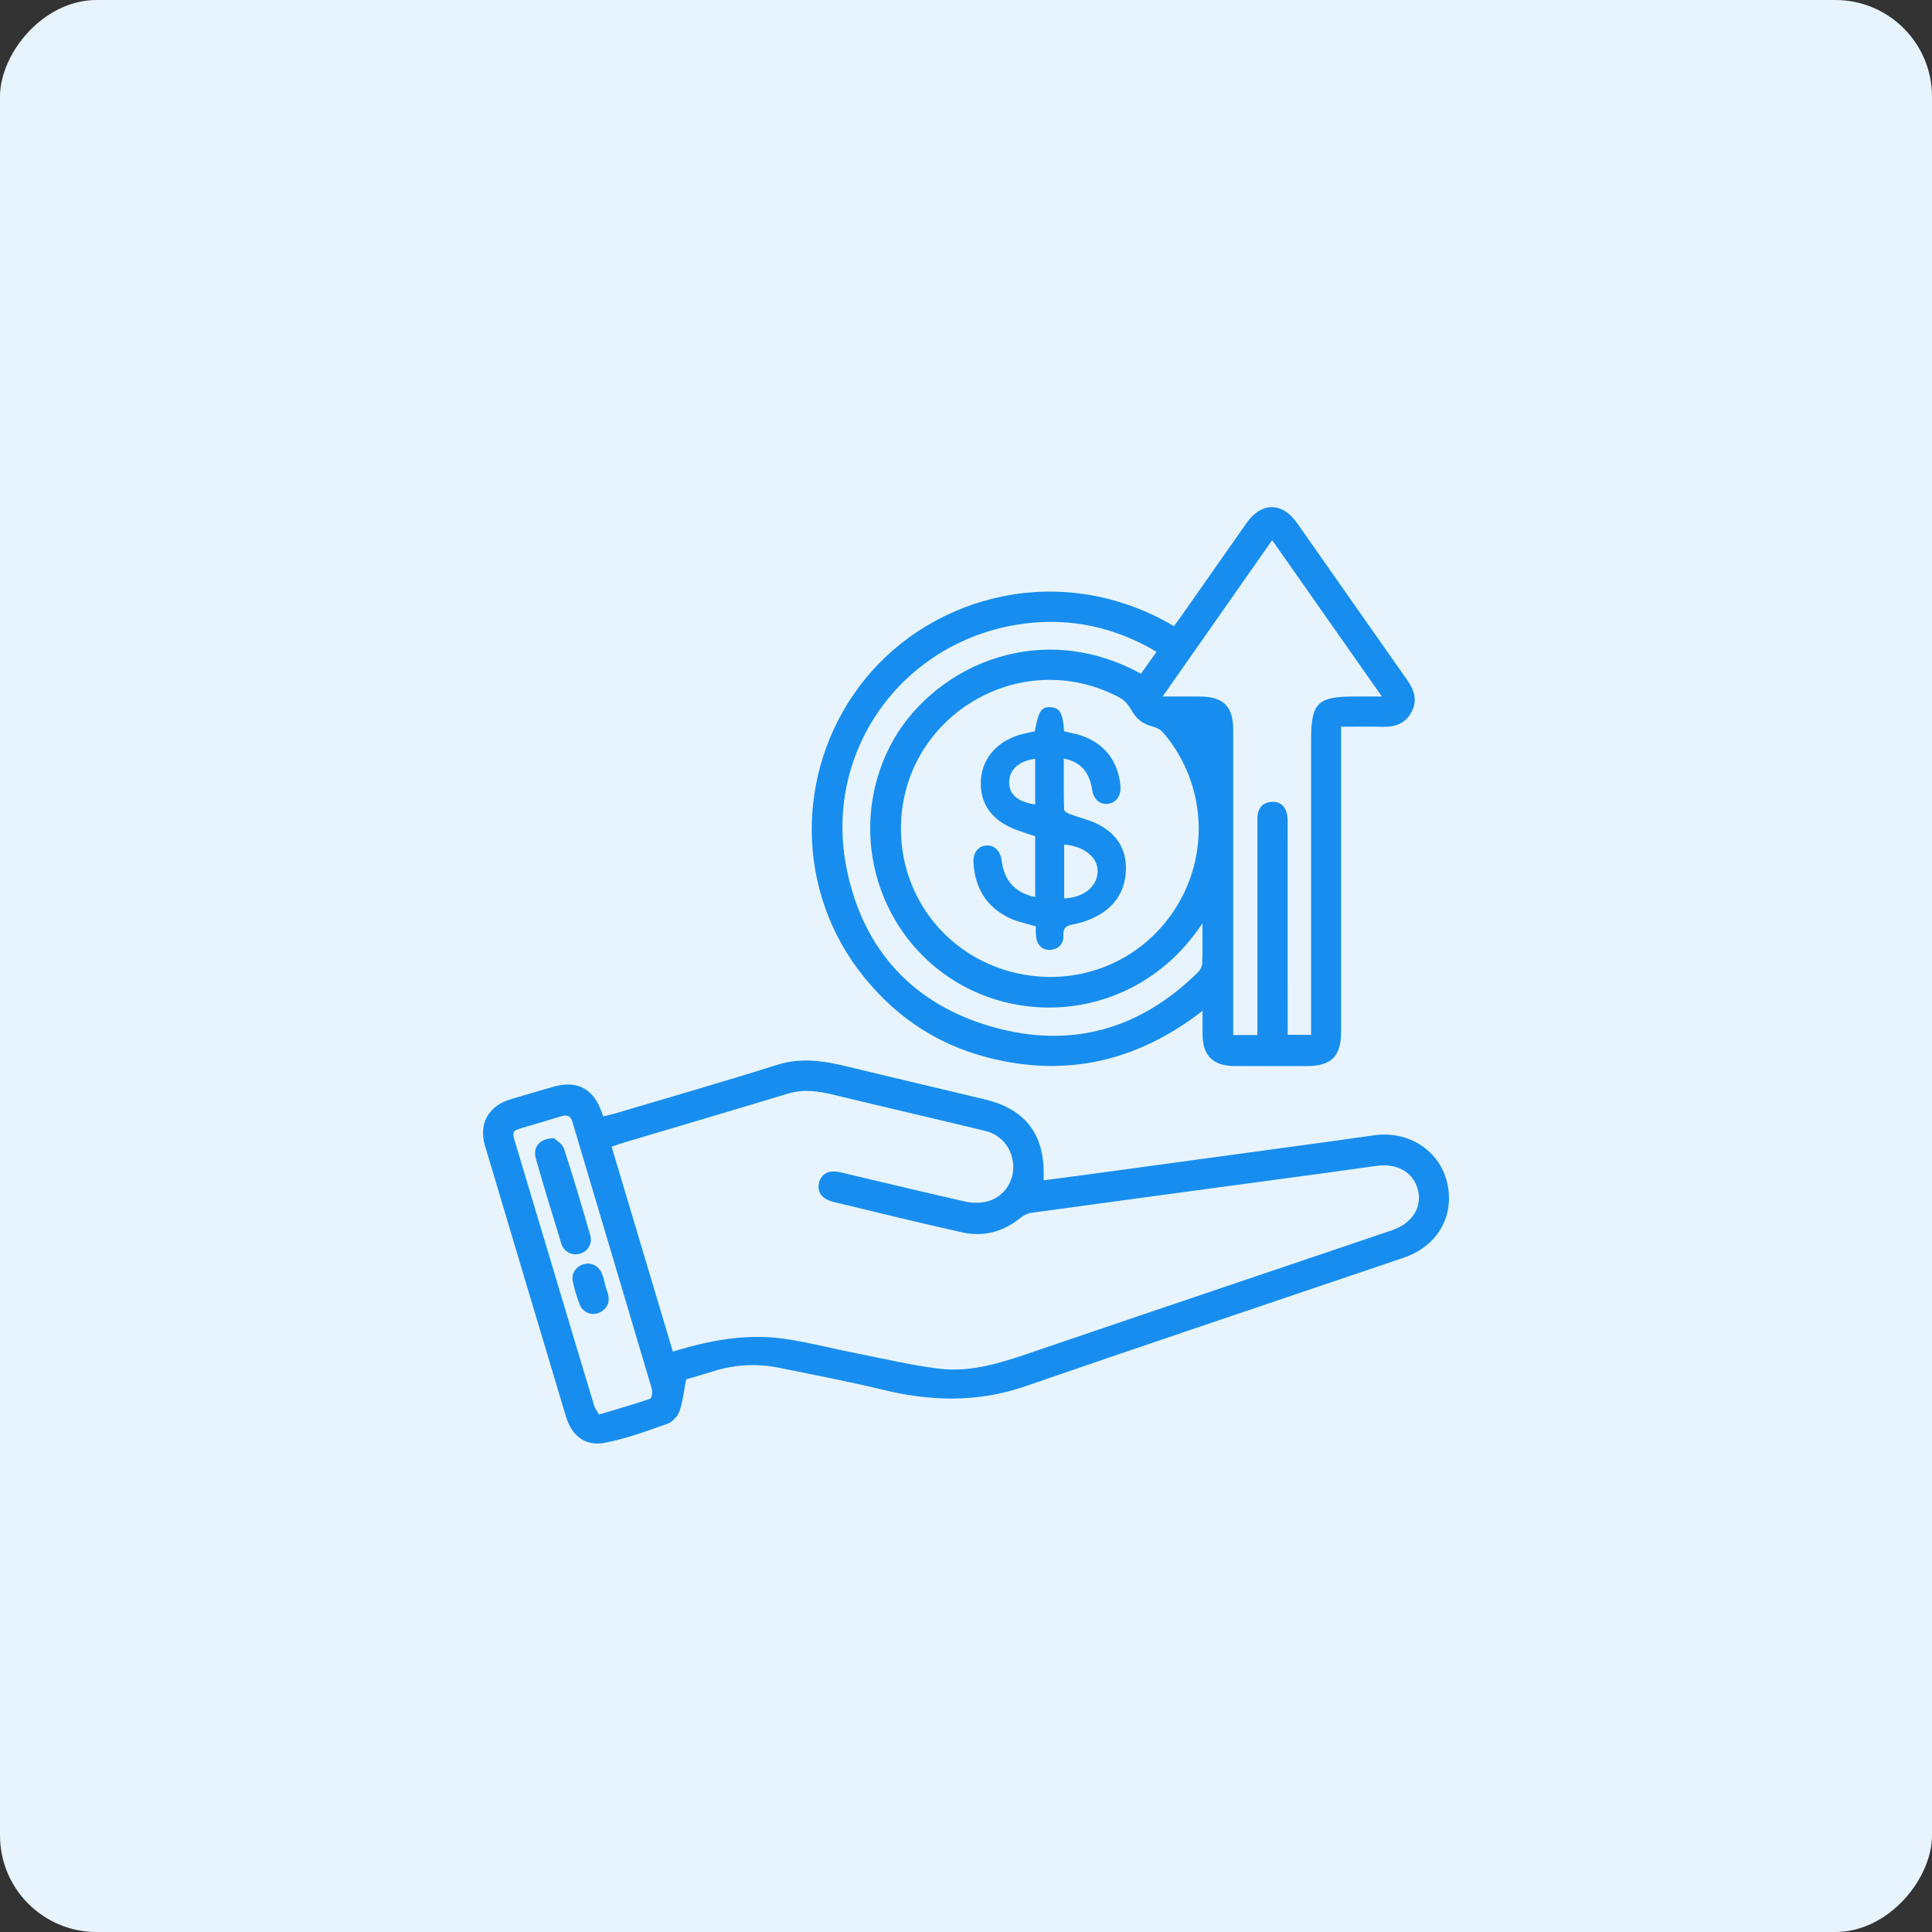
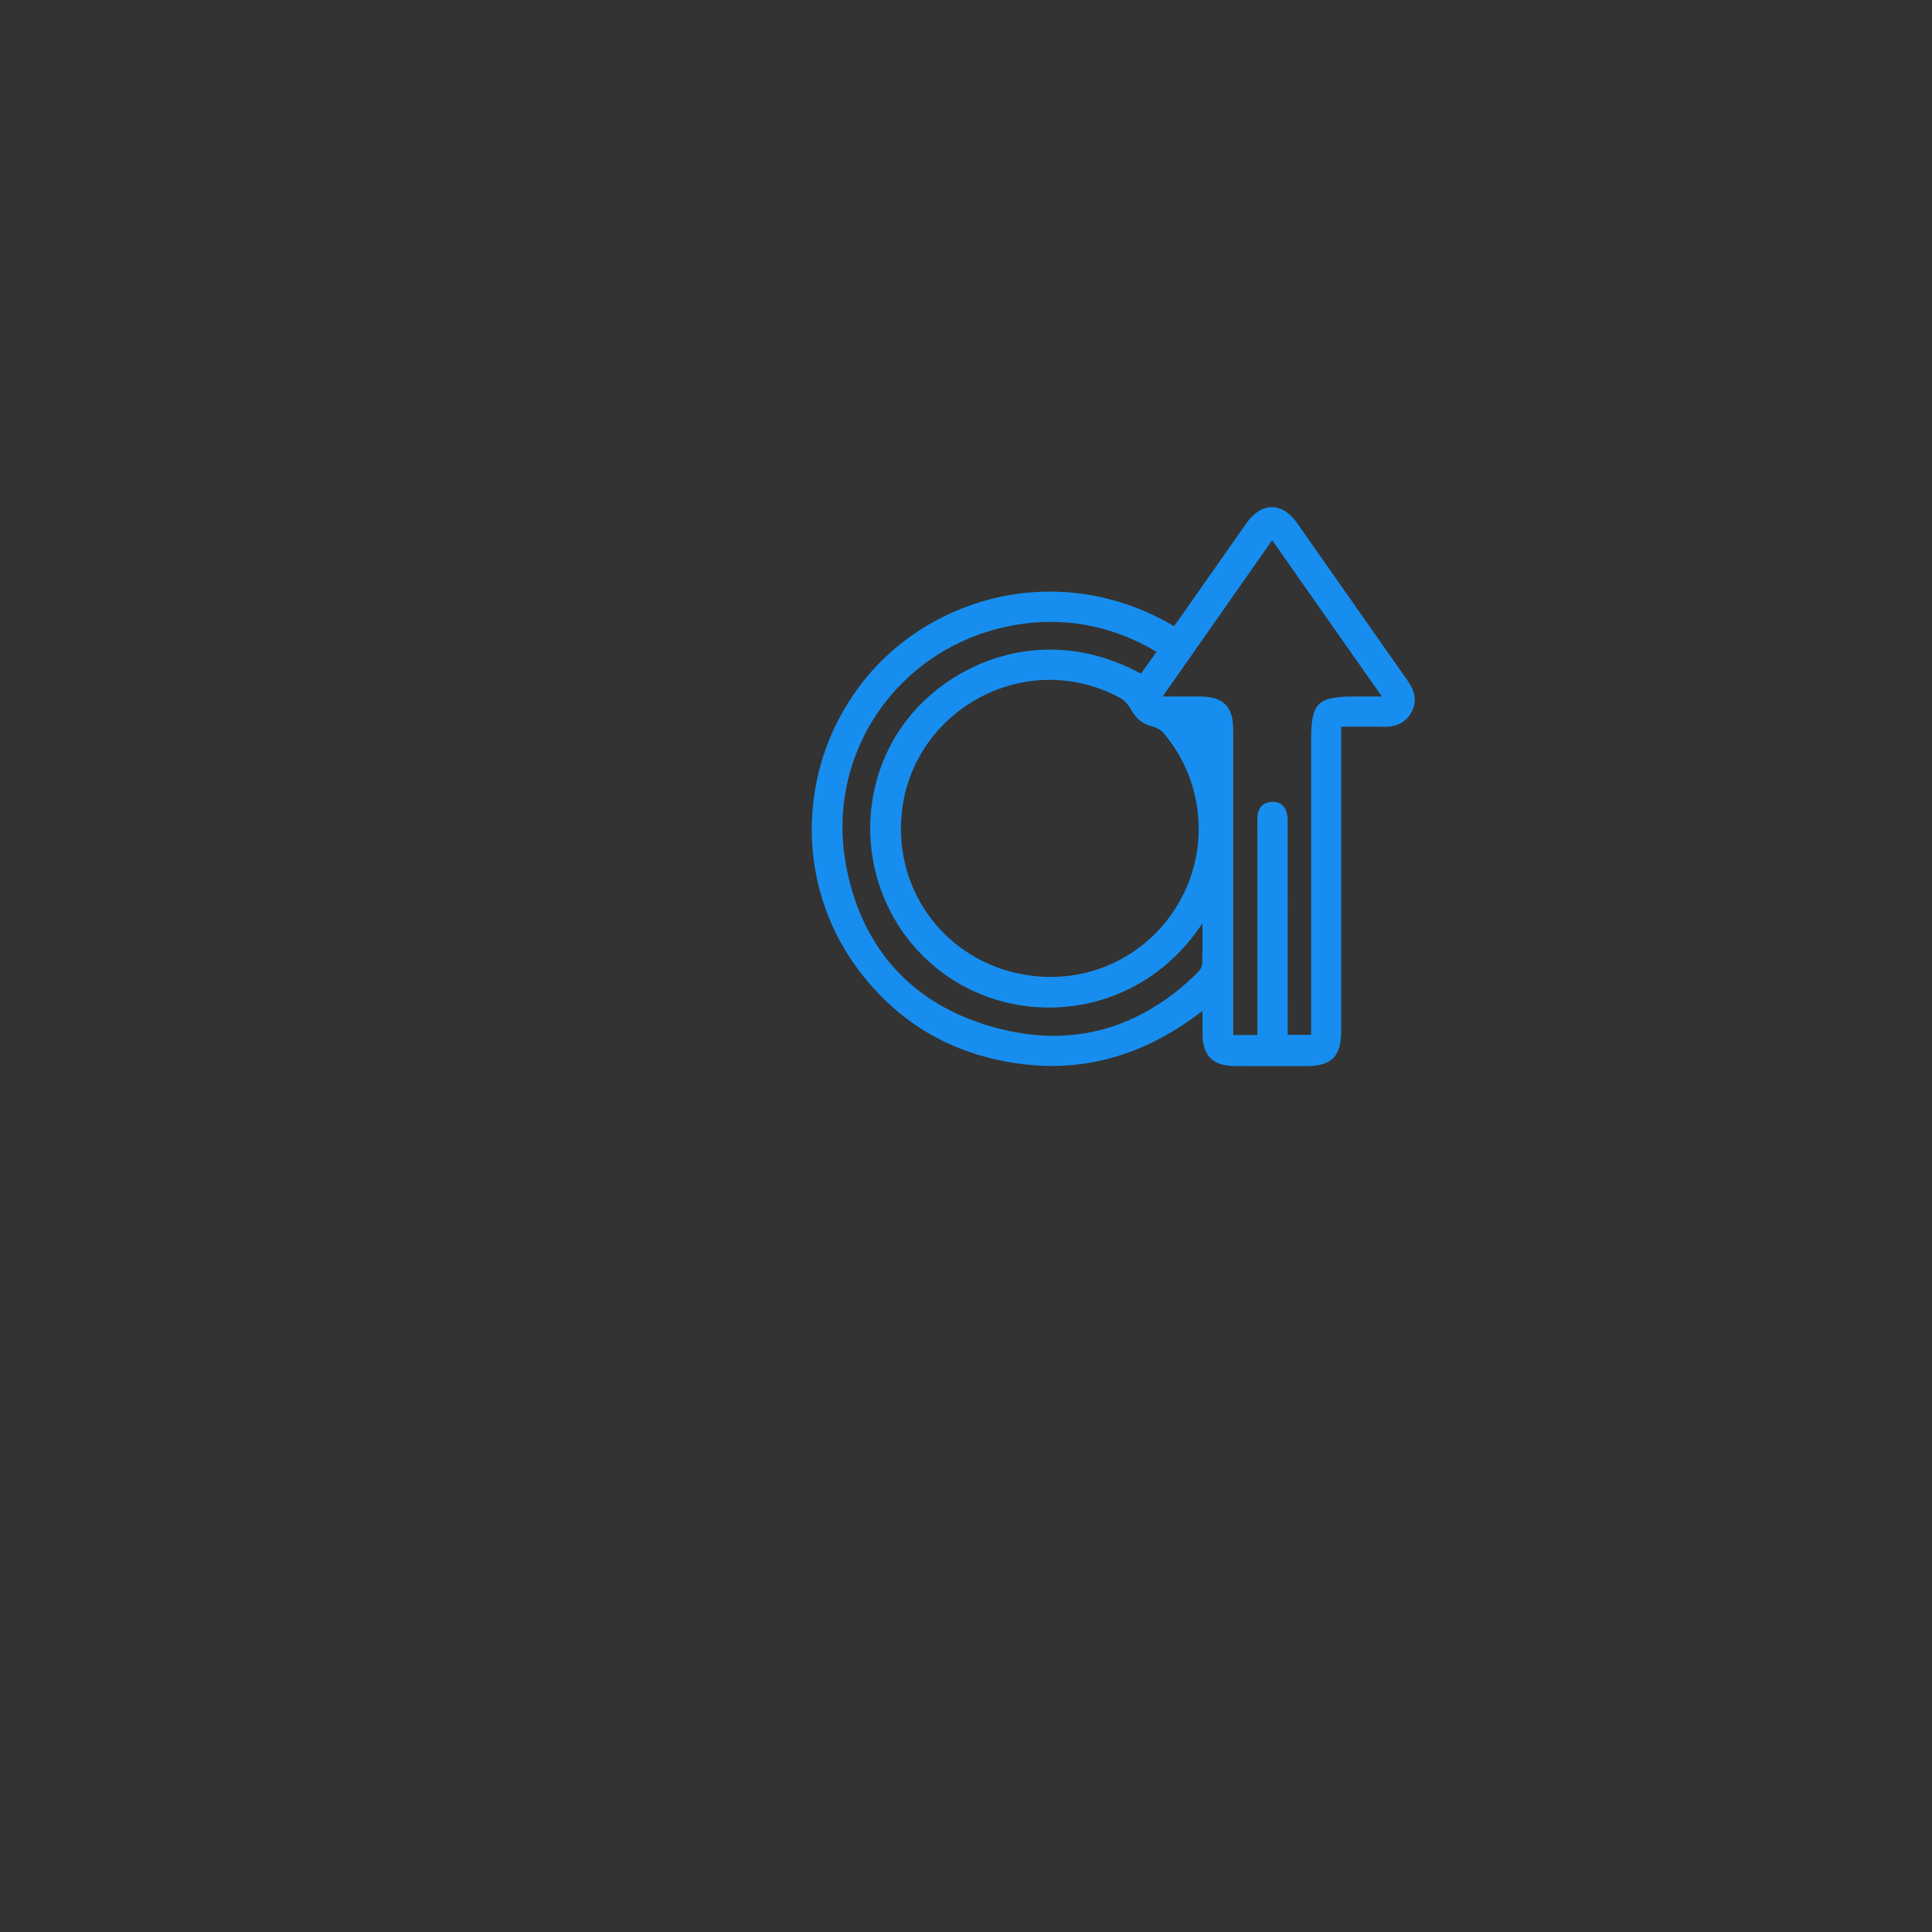
<svg xmlns="http://www.w3.org/2000/svg" width="80" height="80" viewBox="0 0 80 80" fill="none">
  <rect x="0" y="0" width="80" height="80" fill="#333333" stroke="none" />
-   <rect width="80" height="80" rx="4" transform="matrix(-1 0 0 1 80 0)" fill="#E8F4FD" />
  <path d="M48.612 25.925C48.694 25.814 48.78 25.702 48.861 25.587C49.783 24.273 50.702 22.958 51.627 21.646C52.233 20.785 53.095 20.785 53.701 21.647C55.224 23.815 56.74 25.987 58.265 28.153C58.555 28.565 58.704 28.985 58.458 29.465C58.207 29.957 57.777 30.107 57.251 30.095C56.693 30.081 56.134 30.092 55.532 30.092V30.594C55.532 34.639 55.532 38.684 55.532 42.729C55.532 43.745 55.129 44.143 54.104 44.144C53.11 44.144 52.117 44.148 51.123 44.143C50.224 44.138 49.797 43.709 49.795 42.824C49.795 42.527 49.795 42.231 49.795 41.855C47.108 43.944 44.159 44.627 40.913 43.793C38.683 43.22 36.888 41.965 35.516 40.12C32.851 36.535 33.001 31.554 35.86 28.07C38.666 24.652 43.955 23.186 48.612 25.926V25.925ZM37.306 34.328C37.313 37.545 39.734 40.154 42.966 40.43C45.461 40.643 47.793 39.359 48.948 37.135C50.097 34.922 49.787 32.219 48.157 30.328C48.051 30.206 47.87 30.12 47.708 30.078C47.313 29.977 47.045 29.756 46.847 29.401C46.736 29.202 46.566 28.996 46.371 28.892C42.262 26.688 37.297 29.671 37.306 34.329V34.328ZM52.066 42.857C52.066 42.665 52.066 42.522 52.066 42.38C52.066 39.638 52.066 36.897 52.066 34.157C52.066 34.026 52.059 33.894 52.073 33.765C52.11 33.438 52.297 33.238 52.626 33.206C52.954 33.173 53.185 33.33 53.277 33.646C53.32 33.792 53.319 33.955 53.319 34.11C53.321 36.864 53.321 39.618 53.321 42.372V42.849H54.29V42.349C54.29 38.447 54.29 34.544 54.29 30.641C54.29 29.104 54.553 28.841 56.088 28.841C56.441 28.841 56.795 28.841 57.221 28.841C55.673 26.636 54.187 24.517 52.678 22.368C51.158 24.539 49.674 26.658 48.143 28.841C48.717 28.841 49.185 28.841 49.655 28.841C50.662 28.842 51.065 29.24 51.065 30.233C51.065 34.279 51.065 38.326 51.065 42.372V42.859H52.065L52.066 42.857ZM49.79 38.232C47.242 42.089 42.471 42.618 39.284 40.462C36.19 38.368 35.146 34.263 36.84 30.924C38.451 27.748 42.879 25.517 47.245 27.896C47.452 27.607 47.659 27.314 47.888 26.991C47.733 26.902 47.613 26.829 47.488 26.763C45.791 25.864 43.983 25.556 42.095 25.869C37.264 26.669 34.079 31.195 35.062 35.994C35.747 39.341 37.812 41.597 41.117 42.527C44.349 43.438 47.212 42.627 49.607 40.256C49.698 40.165 49.776 40.016 49.782 39.891C49.8 39.371 49.79 38.85 49.79 38.232Z" fill="#178EEF" />
-   <path d="M28.412 57.118C28.311 57.632 28.273 58.056 28.133 58.444C28.058 58.653 27.837 58.885 27.63 58.959C26.773 59.26 25.91 59.58 25.021 59.746C24.229 59.895 23.672 59.443 23.438 58.667C22.316 54.923 21.195 51.178 20.08 47.431C19.813 46.534 20.229 45.795 21.136 45.52C21.723 45.343 22.314 45.174 22.902 45.003C23.89 44.714 24.577 45.073 24.915 46.056C24.931 46.103 24.951 46.15 24.982 46.228C25.152 46.186 25.316 46.153 25.474 46.105C27.713 45.439 29.958 44.794 32.186 44.091C33.205 43.77 34.166 43.938 35.152 44.179C37.042 44.641 38.937 45.076 40.827 45.536C42.439 45.929 43.229 46.953 43.217 48.6C43.217 48.676 43.217 48.754 43.217 48.874C43.909 48.783 44.576 48.697 45.243 48.606C48.439 48.171 51.637 47.736 54.833 47.299C55.52 47.206 56.205 47.11 56.89 47.011C58.317 46.806 59.597 47.627 59.919 48.953C60.251 50.325 59.542 51.585 58.157 52.067C57.43 52.321 56.699 52.561 55.97 52.808C51.46 54.338 46.944 55.852 42.443 57.407C40.477 58.086 38.527 58.026 36.54 57.544C35.133 57.202 33.708 56.931 32.288 56.642C31.362 56.454 30.444 56.496 29.538 56.781C29.129 56.91 28.716 57.028 28.412 57.119V57.118ZM27.861 55.963C28.011 55.921 28.123 55.891 28.234 55.858C29.666 55.442 31.123 55.219 32.608 55.454C33.574 55.608 34.525 55.853 35.486 56.042C36.613 56.265 37.734 56.532 38.872 56.673C40.297 56.851 41.628 56.371 42.956 55.918C47.847 54.25 52.744 52.601 57.639 50.943C58.467 50.662 58.892 50 58.716 49.284C58.532 48.534 57.852 48.153 56.976 48.279C55.554 48.483 54.129 48.671 52.705 48.864C49.365 49.316 46.024 49.763 42.685 50.223C42.531 50.244 42.37 50.339 42.243 50.439C41.535 51.006 40.727 51.225 39.853 51.032C38.069 50.636 36.295 50.197 34.518 49.77C34.033 49.654 33.818 49.355 33.916 48.974C34.018 48.583 34.324 48.431 34.817 48.547C36.533 48.949 38.245 49.366 39.964 49.753C40.246 49.817 40.57 49.824 40.849 49.757C41.523 49.596 41.96 48.993 41.957 48.322C41.955 47.614 41.503 47 40.801 46.83C38.708 46.321 36.608 45.84 34.516 45.332C33.885 45.179 33.272 45.088 32.627 45.284C30.367 45.97 28.101 46.636 25.837 47.311C25.667 47.361 25.502 47.424 25.327 47.483C26.173 50.318 27.009 53.114 27.86 55.961L27.861 55.963ZM24.811 58.571C25.576 58.341 26.253 58.148 26.919 57.919C26.984 57.898 27.029 57.644 26.994 57.525C25.904 53.841 24.802 50.16 23.71 46.477C23.623 46.183 23.474 46.149 23.218 46.229C22.707 46.389 22.192 46.534 21.68 46.687C21.206 46.828 21.196 46.845 21.334 47.308C21.943 49.341 22.554 51.375 23.163 53.408C23.641 55.004 24.117 56.602 24.602 58.198C24.644 58.335 24.744 58.454 24.811 58.571Z" fill="#178EEF" />
-   <path d="M42.895 38.36C42.501 38.239 42.135 38.172 41.81 38.019C40.847 37.565 40.371 36.767 40.308 35.72C40.284 35.318 40.497 35.045 40.824 35.011C41.165 34.976 41.428 35.227 41.478 35.638C41.581 36.469 42.027 36.964 42.864 37.147V34.627C42.647 34.554 42.402 34.477 42.16 34.391C41.085 34.011 40.562 33.301 40.616 32.304C40.668 31.362 41.347 30.626 42.394 30.381C42.545 30.345 42.698 30.315 42.848 30.283C43.002 29.445 43.122 29.262 43.502 29.284C43.885 29.306 44.013 29.526 44.063 30.282C44.2 30.314 44.348 30.347 44.497 30.381C45.604 30.635 46.291 31.416 46.396 32.538C46.431 32.924 46.239 33.221 45.916 33.279C45.569 33.34 45.29 33.126 45.224 32.706C45.12 32.039 44.816 31.564 44.05 31.41C44.05 32.13 44.043 32.827 44.061 33.524C44.063 33.59 44.211 33.676 44.306 33.712C44.671 33.849 45.06 33.936 45.409 34.103C46.16 34.464 46.615 35.058 46.623 35.917C46.63 36.765 46.262 37.439 45.534 37.87C45.204 38.066 44.82 38.204 44.443 38.275C44.138 38.333 44.021 38.419 44.033 38.735C44.046 39.036 43.892 39.266 43.569 39.322C43.293 39.37 43.077 39.267 42.958 39.01C42.916 38.919 42.904 38.81 42.895 38.708C42.884 38.592 42.893 38.475 42.893 38.36H42.895ZM44.065 37.202C44.871 37.169 45.425 36.717 45.45 36.107C45.474 35.511 44.901 35.037 44.065 34.972V37.202ZM42.864 33.312V31.422C42.204 31.502 41.8 31.865 41.788 32.367C41.775 32.891 42.129 33.2 42.864 33.312Z" fill="#178EEF" />
-   <path d="M22.945 47.131C23.031 47.219 23.287 47.361 23.354 47.565C23.743 48.751 24.096 49.948 24.441 51.148C24.543 51.504 24.331 51.829 24.009 51.915C23.678 52.003 23.349 51.84 23.239 51.484C22.878 50.316 22.523 49.146 22.187 47.972C22.053 47.502 22.339 47.128 22.945 47.132V47.131Z" fill="#178EEF" />
-   <path d="M24.379 52.321C25.007 52.399 24.961 52.997 25.13 53.431C25.258 53.76 25.246 54.077 24.919 54.3C24.598 54.518 24.152 54.394 24.005 54.021C23.881 53.708 23.785 53.38 23.716 53.05C23.636 52.667 23.952 52.316 24.378 52.32L24.379 52.321Z" fill="#178EEF" />
</svg>